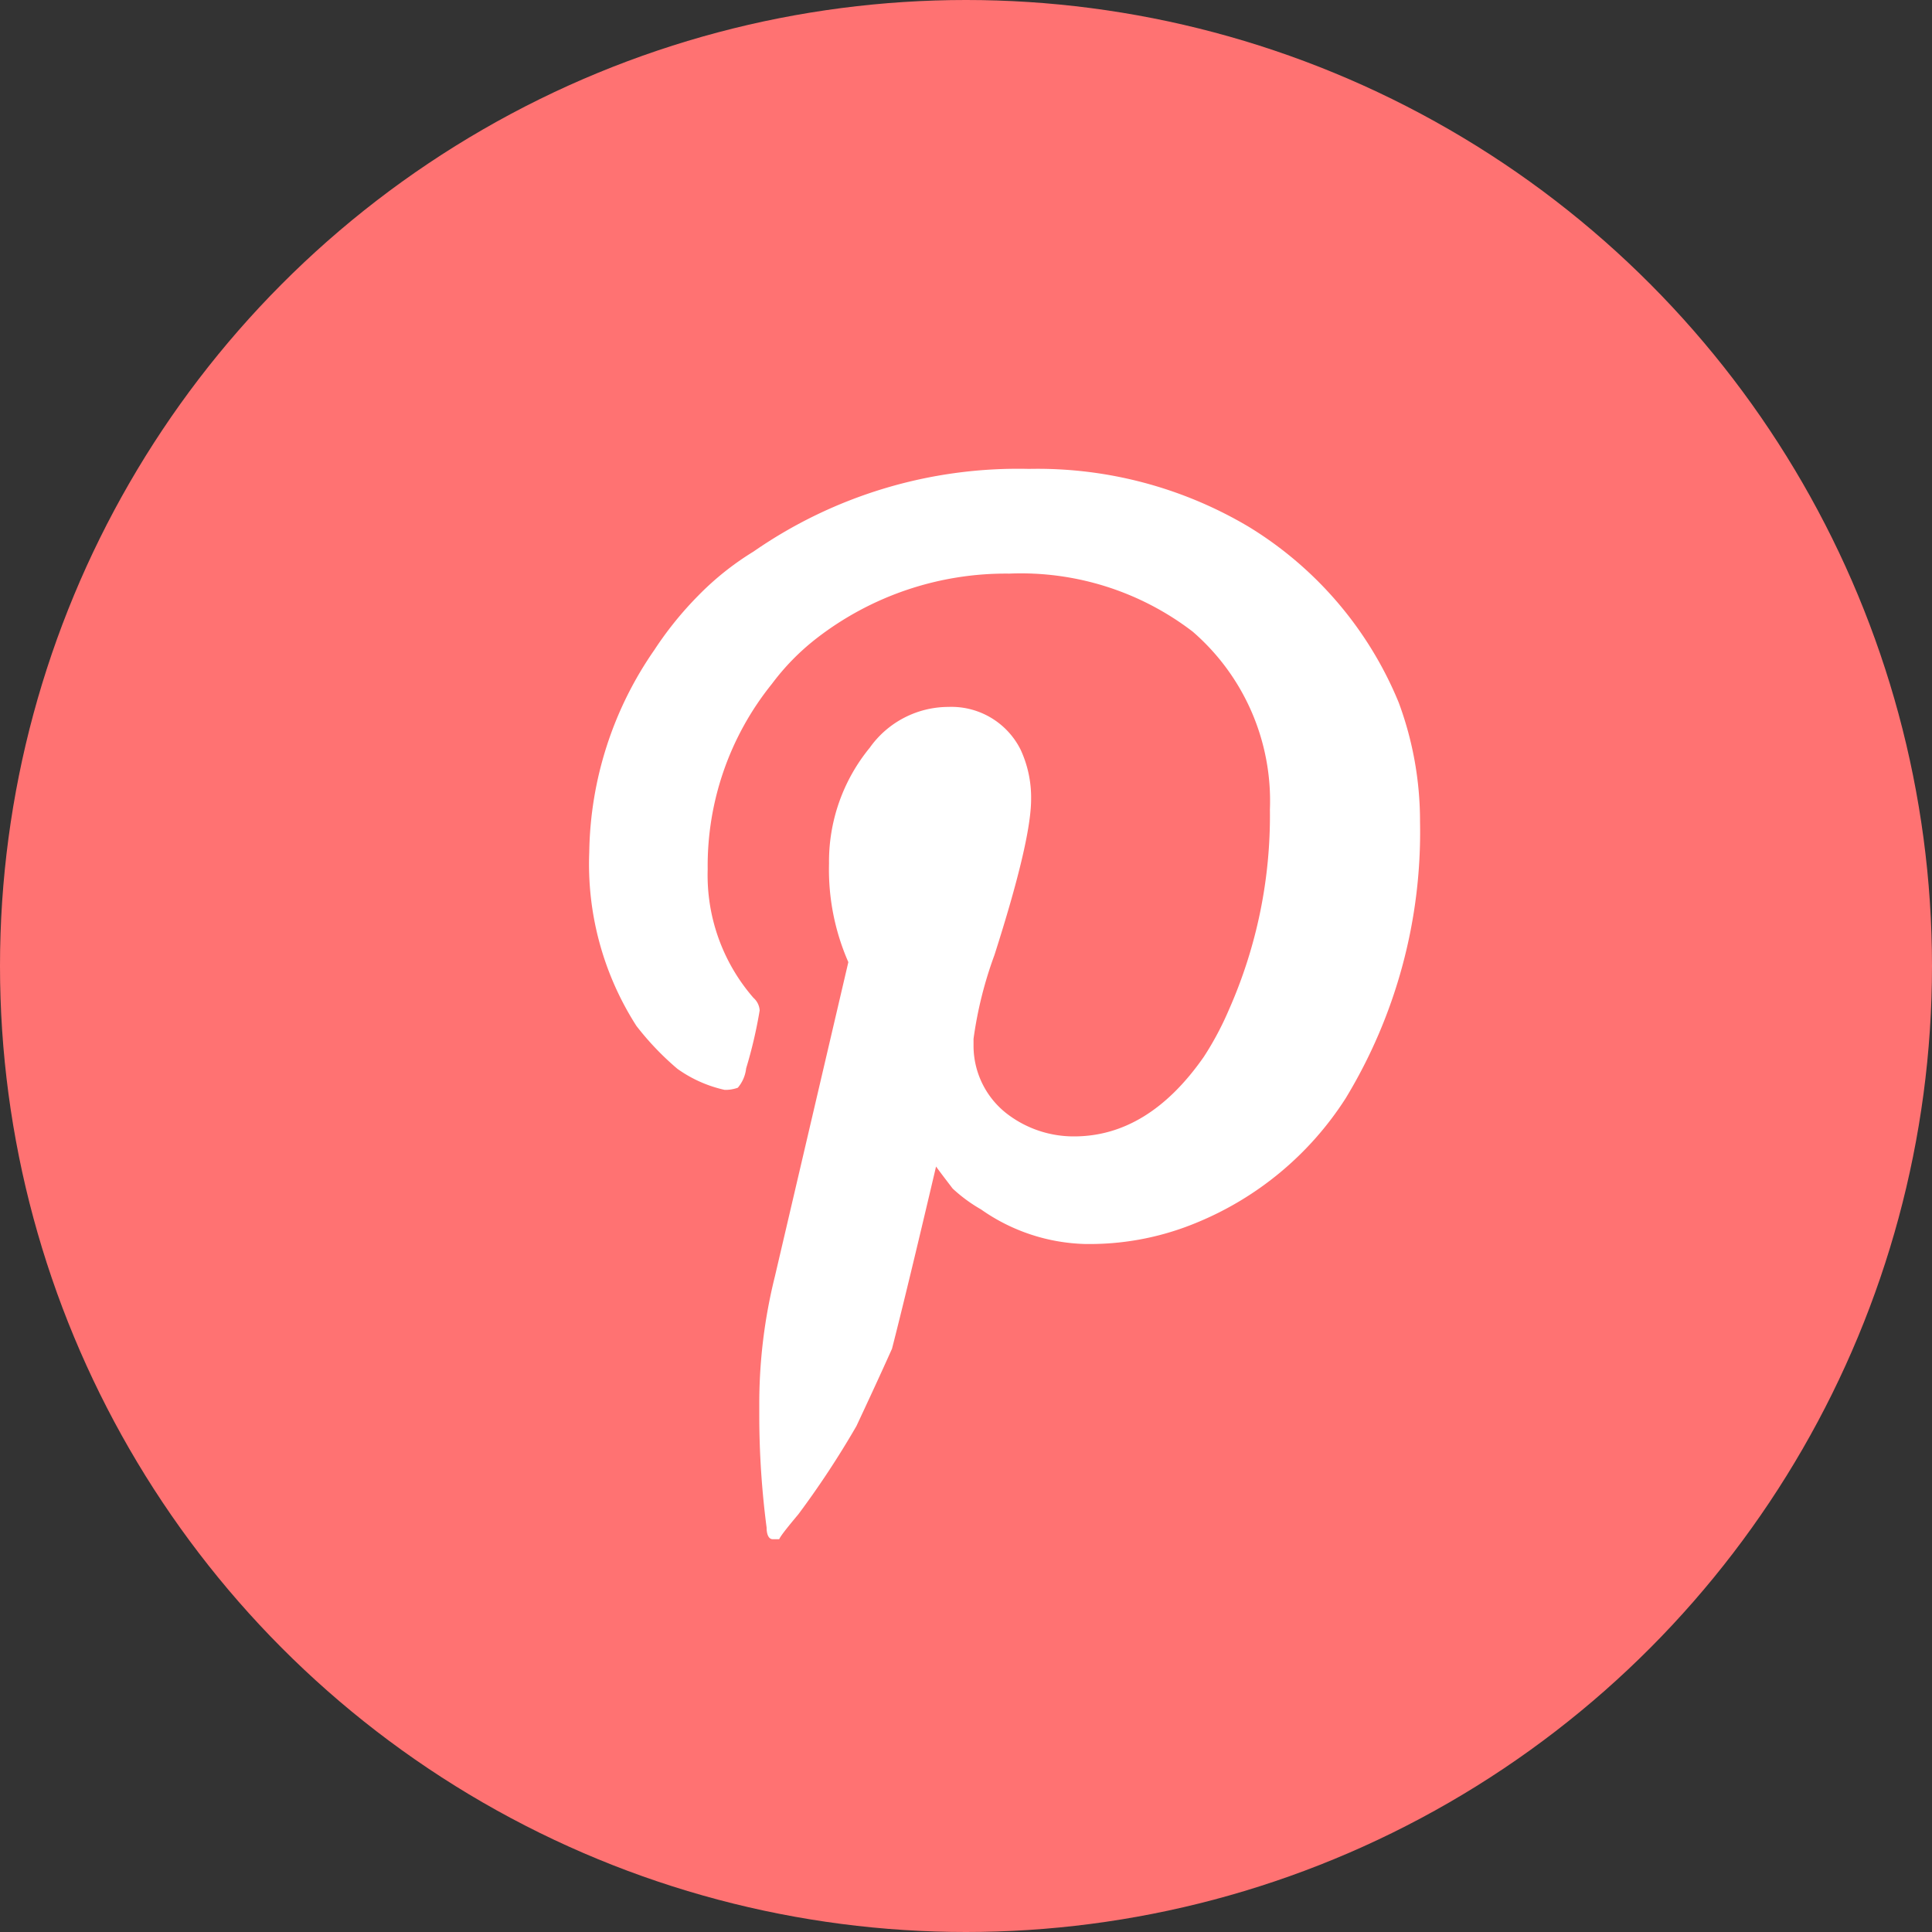
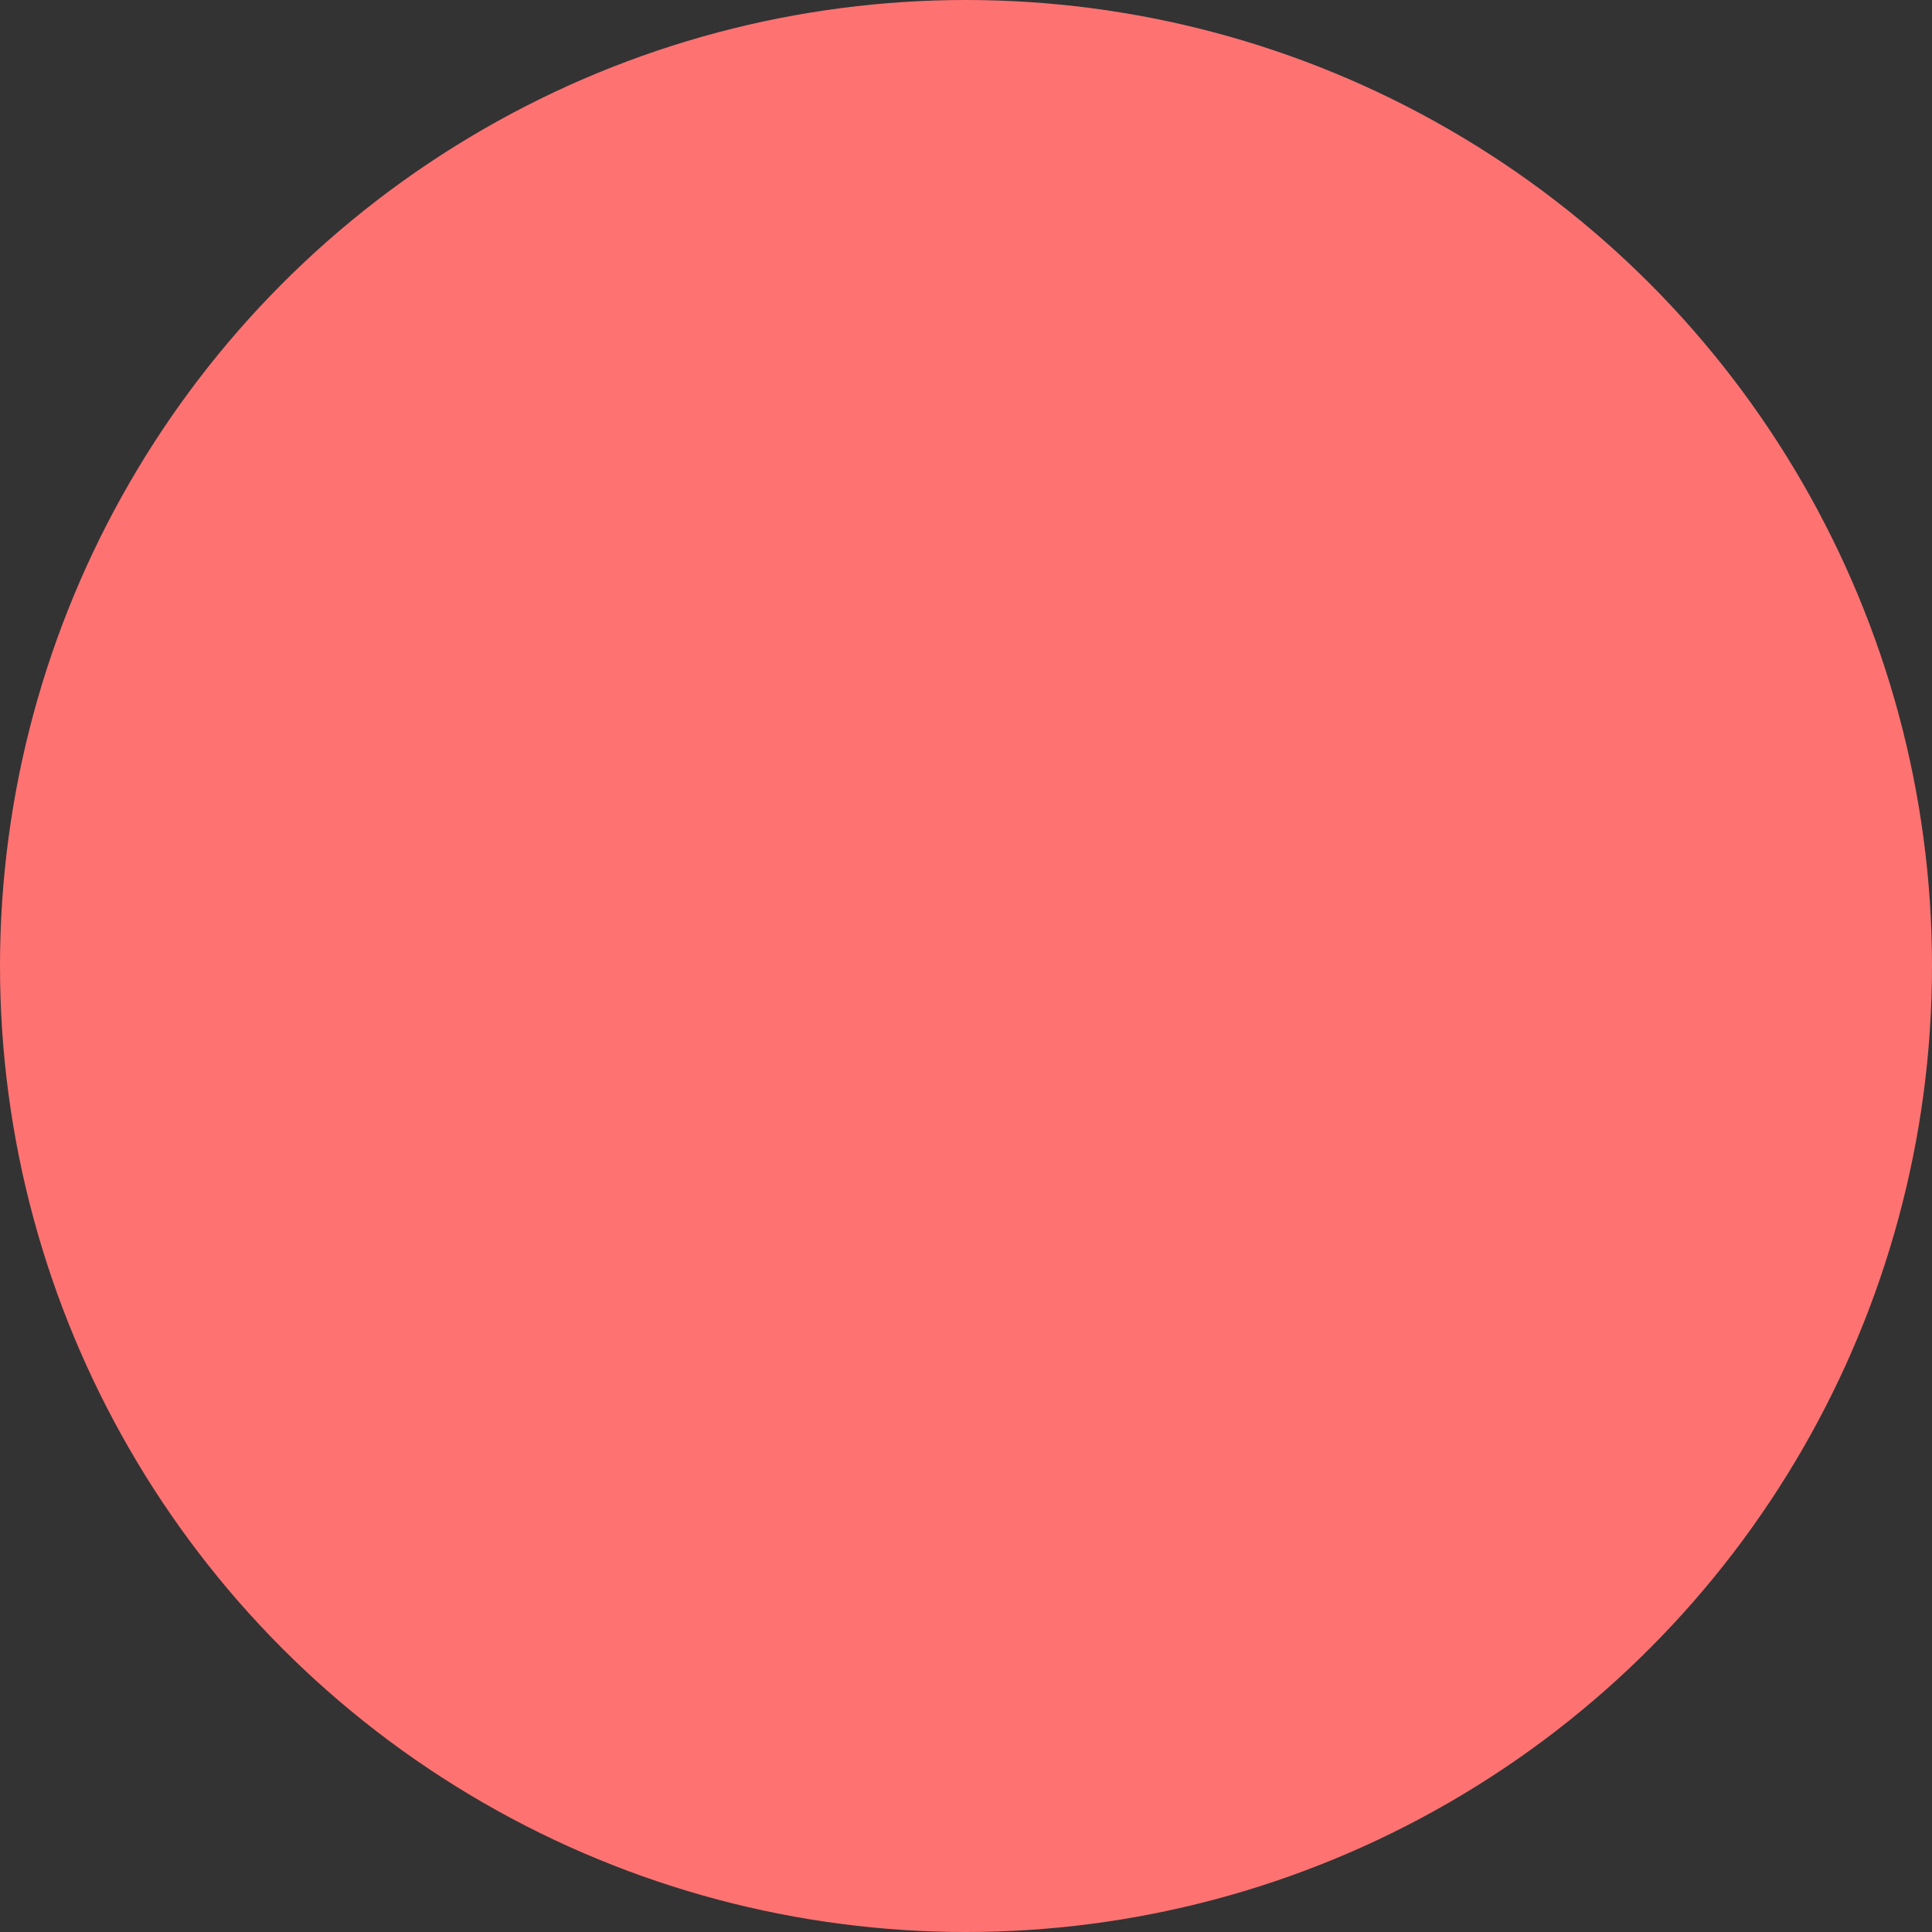
<svg xmlns="http://www.w3.org/2000/svg" id="Calque_1" data-name="Calque 1" viewBox="0 0 100 100">
  <rect x="0" y="0" width="100" height="100" fill="#333333" stroke="none" />
  <defs>
    <style>.cls-1{fill:#ff7272;}.cls-2{fill:#fff;}</style>
  </defs>
  <circle class="cls-1" cx="50" cy="50" r="50" />
-   <path class="cls-2" d="M73.5,42.54a26.56,26.56,0,0,1-3.85,14.31A16.67,16.67,0,0,1,61.9,63.3a14.38,14.38,0,0,1-5.43,1.09h0l-.27,0a9.78,9.78,0,0,1-5.42-1.79,7.93,7.93,0,0,1-1.47-1.08c-.36-.47-.65-.85-.86-1.14q-1.53,6.51-2.28,9.43c-.65,1.45-1.27,2.78-1.84,4a46.77,46.77,0,0,1-3,4.56c-.57.68-.92,1.12-1,1.3H40c-.21,0-.32-.24-.32-.6a45,45,0,0,1-.38-5.74v-.65a27.27,27.27,0,0,1,.81-6.62l3.8-16.26a11.94,11.94,0,0,1-1-5.1,9.29,9.29,0,0,1,2.11-6,5,5,0,0,1,4.07-2.11,4,4,0,0,1,3.74,2.22,5.88,5.88,0,0,1,.54,2.55c0,1.45-.64,4.14-1.9,8.08a20.56,20.56,0,0,0-1.08,4.33v.33a4.45,4.45,0,0,0,1.84,3.63,5.67,5.67,0,0,0,3.36,1.09c2.57,0,4.81-1.38,6.72-4.12a15.93,15.93,0,0,0,1.3-2.44,24.79,24.79,0,0,0,2.12-10.36,11.58,11.58,0,0,0-4-9.21,14.61,14.61,0,0,0-9.49-3,16,16,0,0,0-10,3.37,12.2,12.2,0,0,0-2.28,2.33A15,15,0,0,0,36.63,45,9.67,9.67,0,0,0,39,51.65a.94.94,0,0,1,.32.65,23.79,23.79,0,0,1-.7,3,1.86,1.86,0,0,1-.43,1,1.9,1.9,0,0,1-.55.11H37.5a6.69,6.69,0,0,1-2.44-1.09,14.68,14.68,0,0,1-2.12-2.22,15.52,15.52,0,0,1-2.44-9,18.79,18.79,0,0,1,3.37-10.46,18.12,18.12,0,0,1,2.28-2.82A14.8,14.8,0,0,1,39,28.55a24,24,0,0,1,14.26-4.28,21.39,21.39,0,0,1,11.38,3,19.2,19.2,0,0,1,7.76,9.1A17.65,17.65,0,0,1,73.5,42.54Z" />
</svg>